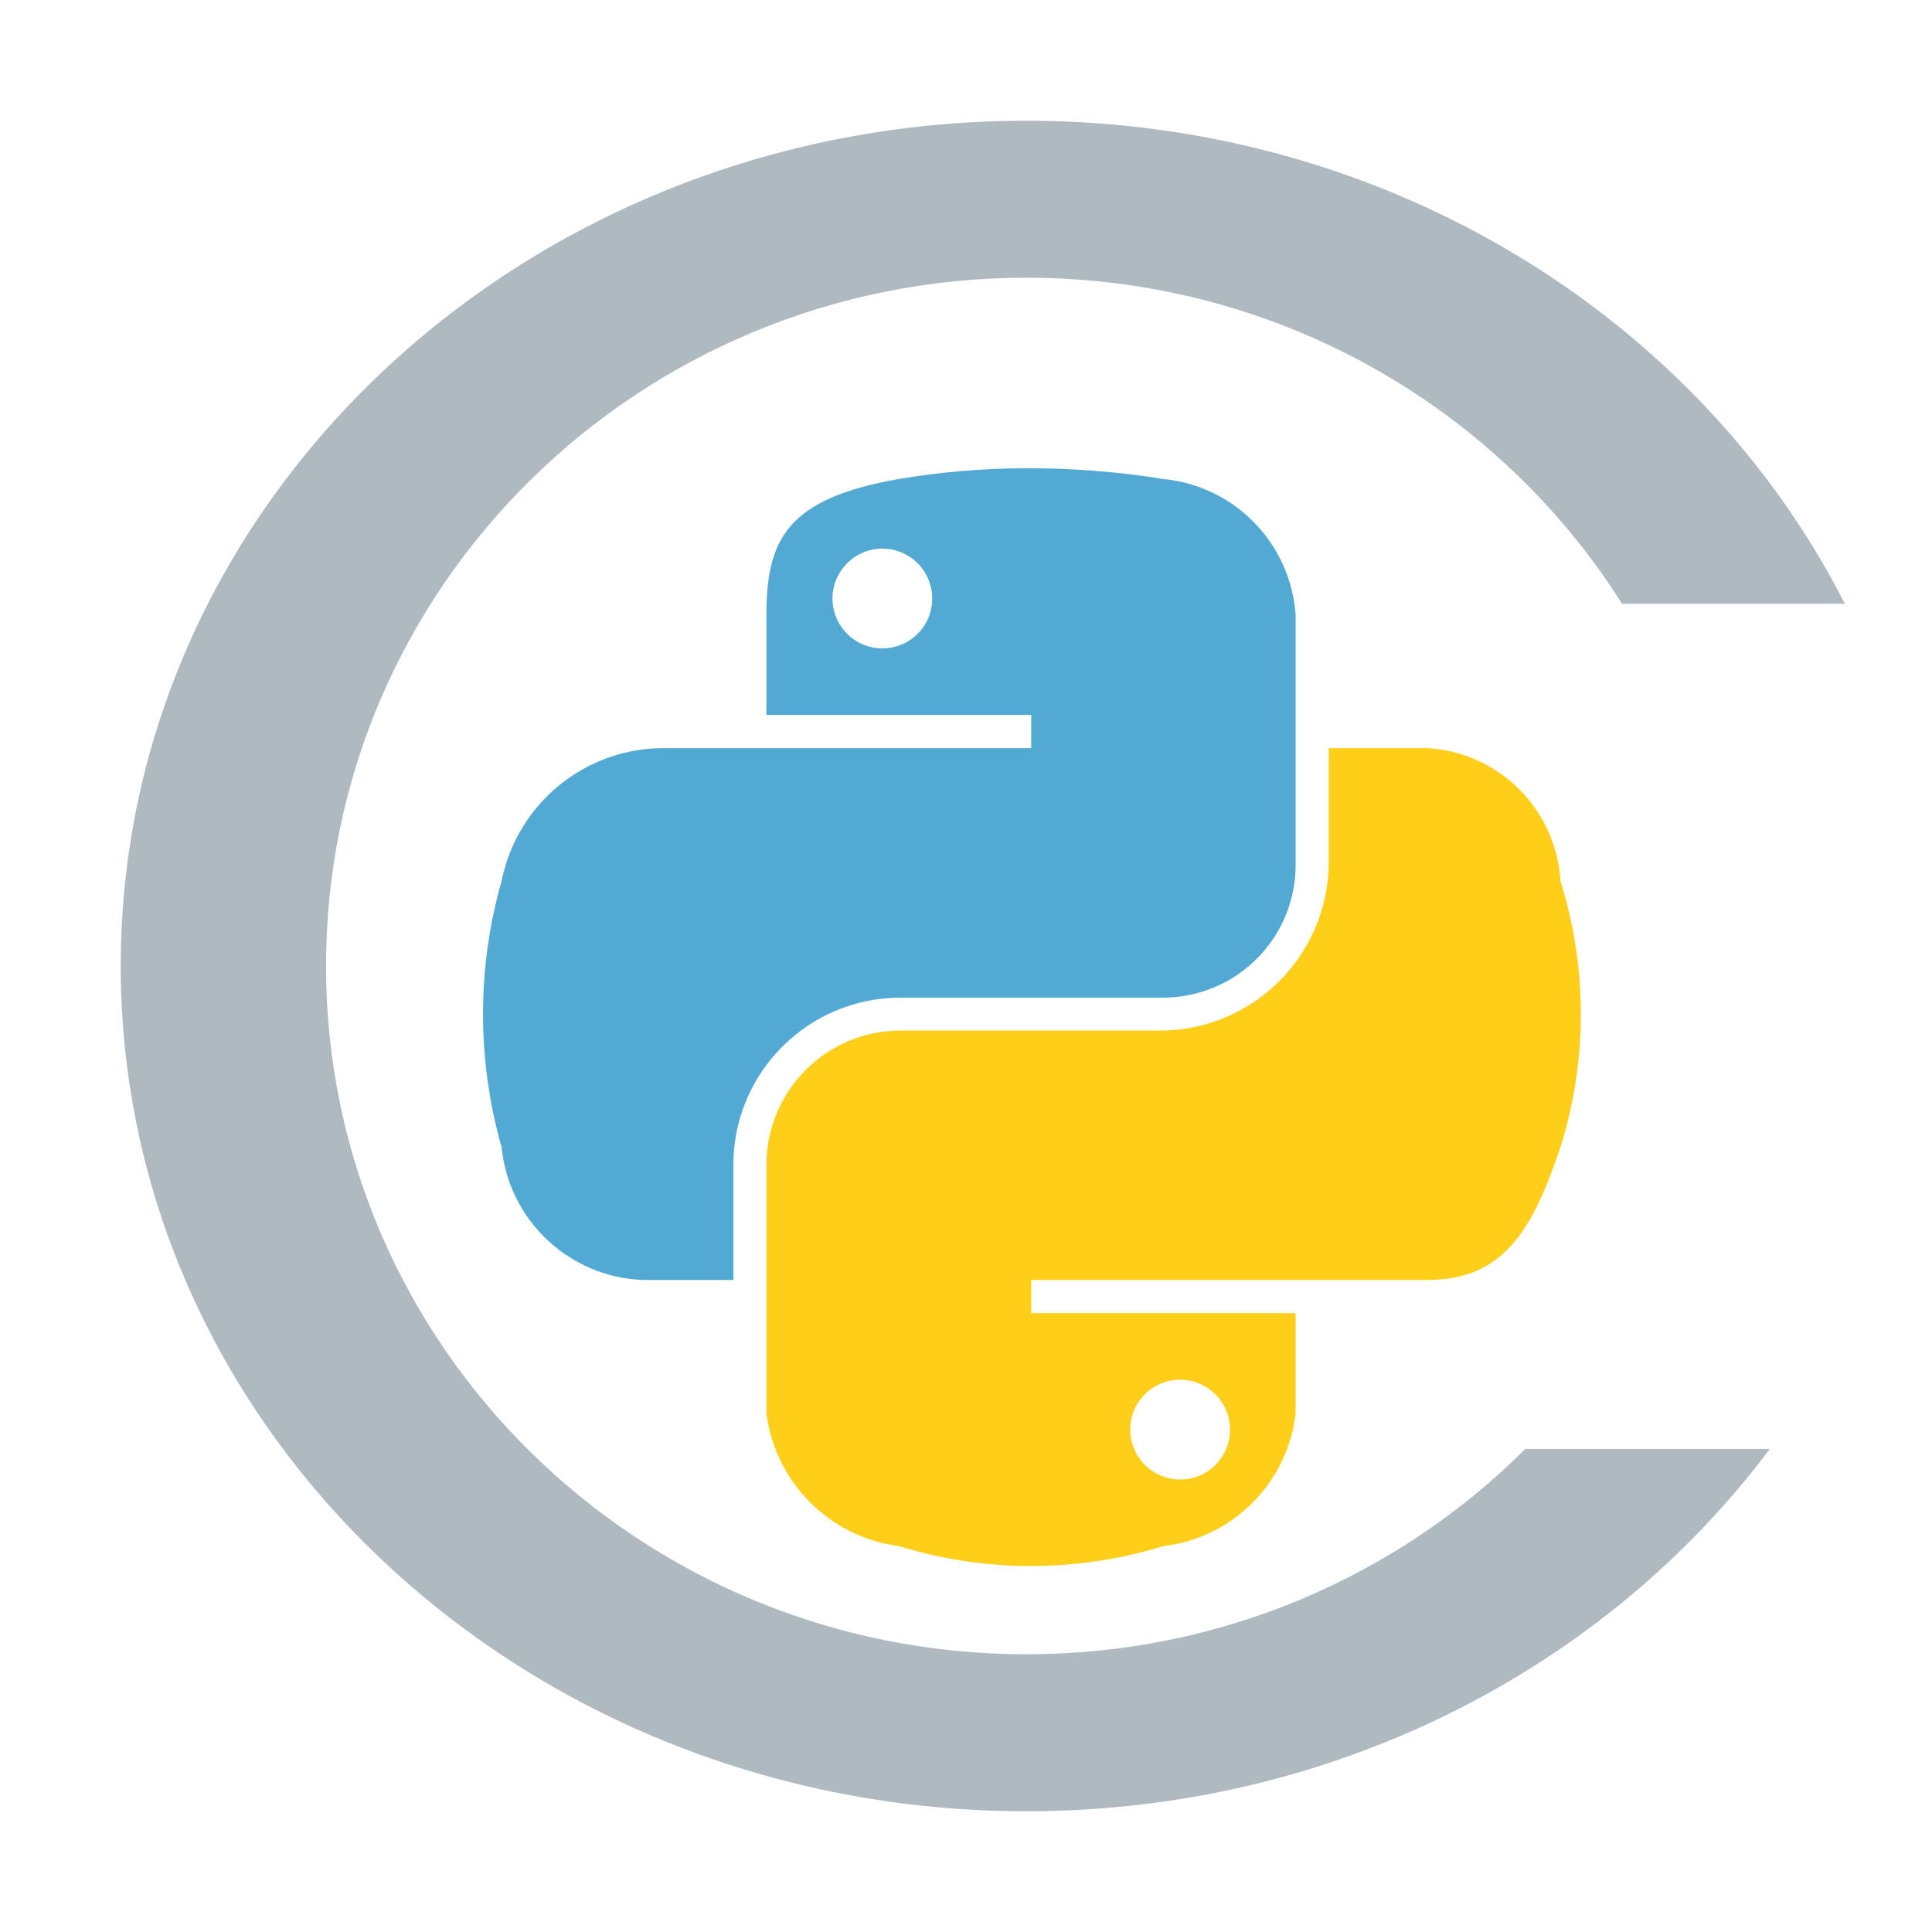
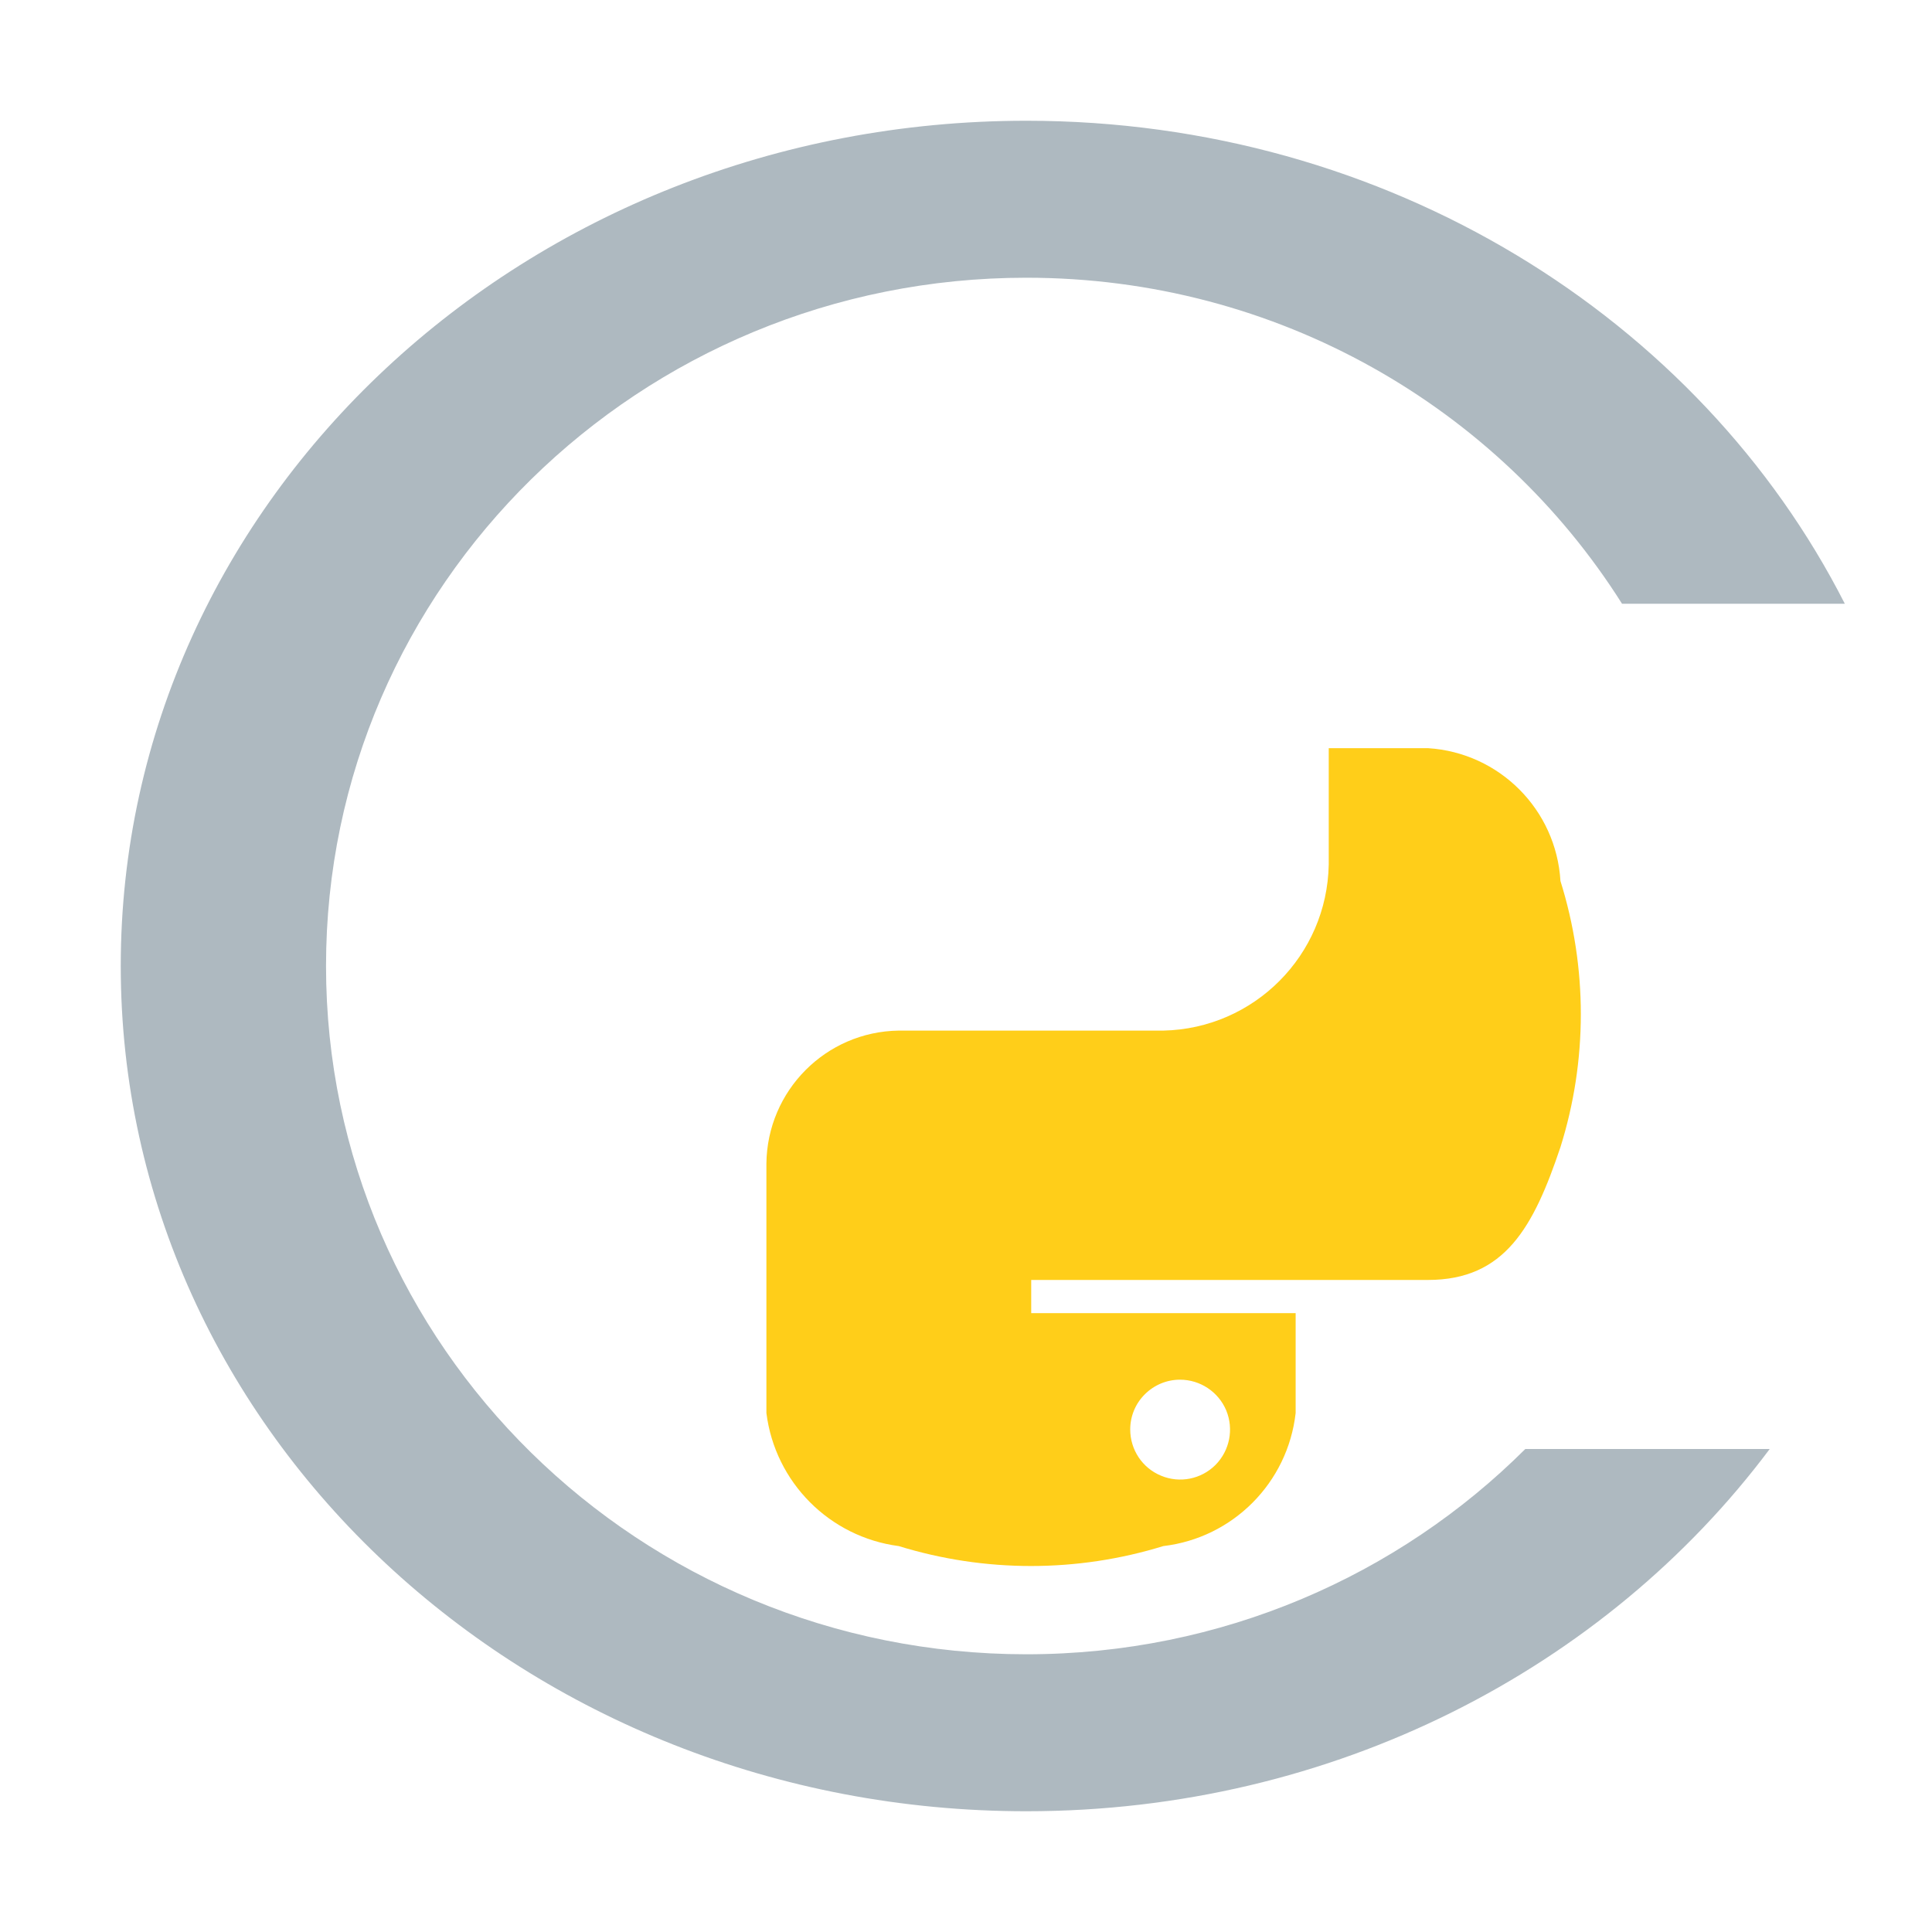
<svg xmlns="http://www.w3.org/2000/svg" width="16" height="16" viewBox="0 0 16 16">
  <g fill="none" fill-rule="evenodd">
    <g fill-opacity=".9" fill-rule="nonzero" transform="translate(4 3)">
-       <path fill="#40A0CF" d="M4.491,0.878 C4.14,0.879 3.79,0.908 3.444,0.967 C2.516,1.129 2.347,1.468 2.347,2.094 L2.347,2.921 L4.54,2.921 L4.54,3.196 L1.524,3.196 C0.861,3.182 0.284,3.646 0.154,4.296 C-0.051,5.016 -0.051,5.78 0.154,6.5 C0.214,7.106 0.712,7.575 1.32,7.6 L2.074,7.6 L2.074,6.609 C2.094,5.865 2.699,5.27 3.443,5.262 L5.634,5.262 C5.925,5.261 6.205,5.145 6.41,4.938 C6.616,4.731 6.731,4.451 6.73,4.159 L6.73,2.094 C6.689,1.501 6.226,1.024 5.634,0.967 C5.256,0.906 4.874,0.876 4.491,0.878 Z M3.305,1.543 C3.473,1.543 3.624,1.643 3.688,1.797 C3.753,1.951 3.718,2.129 3.601,2.248 C3.483,2.366 3.305,2.402 3.15,2.339 C2.996,2.275 2.895,2.125 2.894,1.958 C2.894,1.73 3.078,1.545 3.305,1.543 Z" />
      <path fill="#FFC900" d="M7.004,3.196 L7.004,4.159 C6.991,4.912 6.386,5.519 5.634,5.535 L3.443,5.535 C2.839,5.543 2.353,6.033 2.347,6.637 L2.347,8.702 C2.419,9.276 2.87,9.729 3.443,9.804 C4.157,10.024 4.92,10.024 5.634,9.804 C6.211,9.736 6.665,9.279 6.73,8.702 L6.73,7.875 L4.54,7.875 L4.54,7.6 L7.826,7.6 C8.464,7.6 8.701,7.16 8.923,6.5 C9.148,5.783 9.148,5.014 8.923,4.296 C8.888,3.705 8.417,3.233 7.826,3.196 L7.004,3.196 Z M5.772,8.426 C5.939,8.426 6.09,8.526 6.155,8.68 C6.219,8.835 6.184,9.013 6.066,9.132 C5.948,9.25 5.77,9.286 5.615,9.221 C5.46,9.157 5.36,9.006 5.36,8.838 C5.36,8.729 5.403,8.624 5.481,8.547 C5.558,8.47 5.662,8.426 5.772,8.426 L5.772,8.426 Z" />
    </g>
    <path fill="#9AA7B0" fill-opacity=".8" d="M15.278,5 L13.433,5 C12.41,3.379 10.583,2.3 8.5,2.3 C5.297,2.3 2.7,4.852 2.7,8 C2.7,11.148 5.297,13.7 8.5,13.7 C10.117,13.7 11.58,13.049 12.632,12 L14.656,12 C13.3,13.813 11.049,15 8.5,15 C4.358,15 1,11.866 1,8 C1,4.134 4.358,1 8.5,1 C11.492,1 14.075,2.635 15.278,5 Z" />
  </g>
</svg>